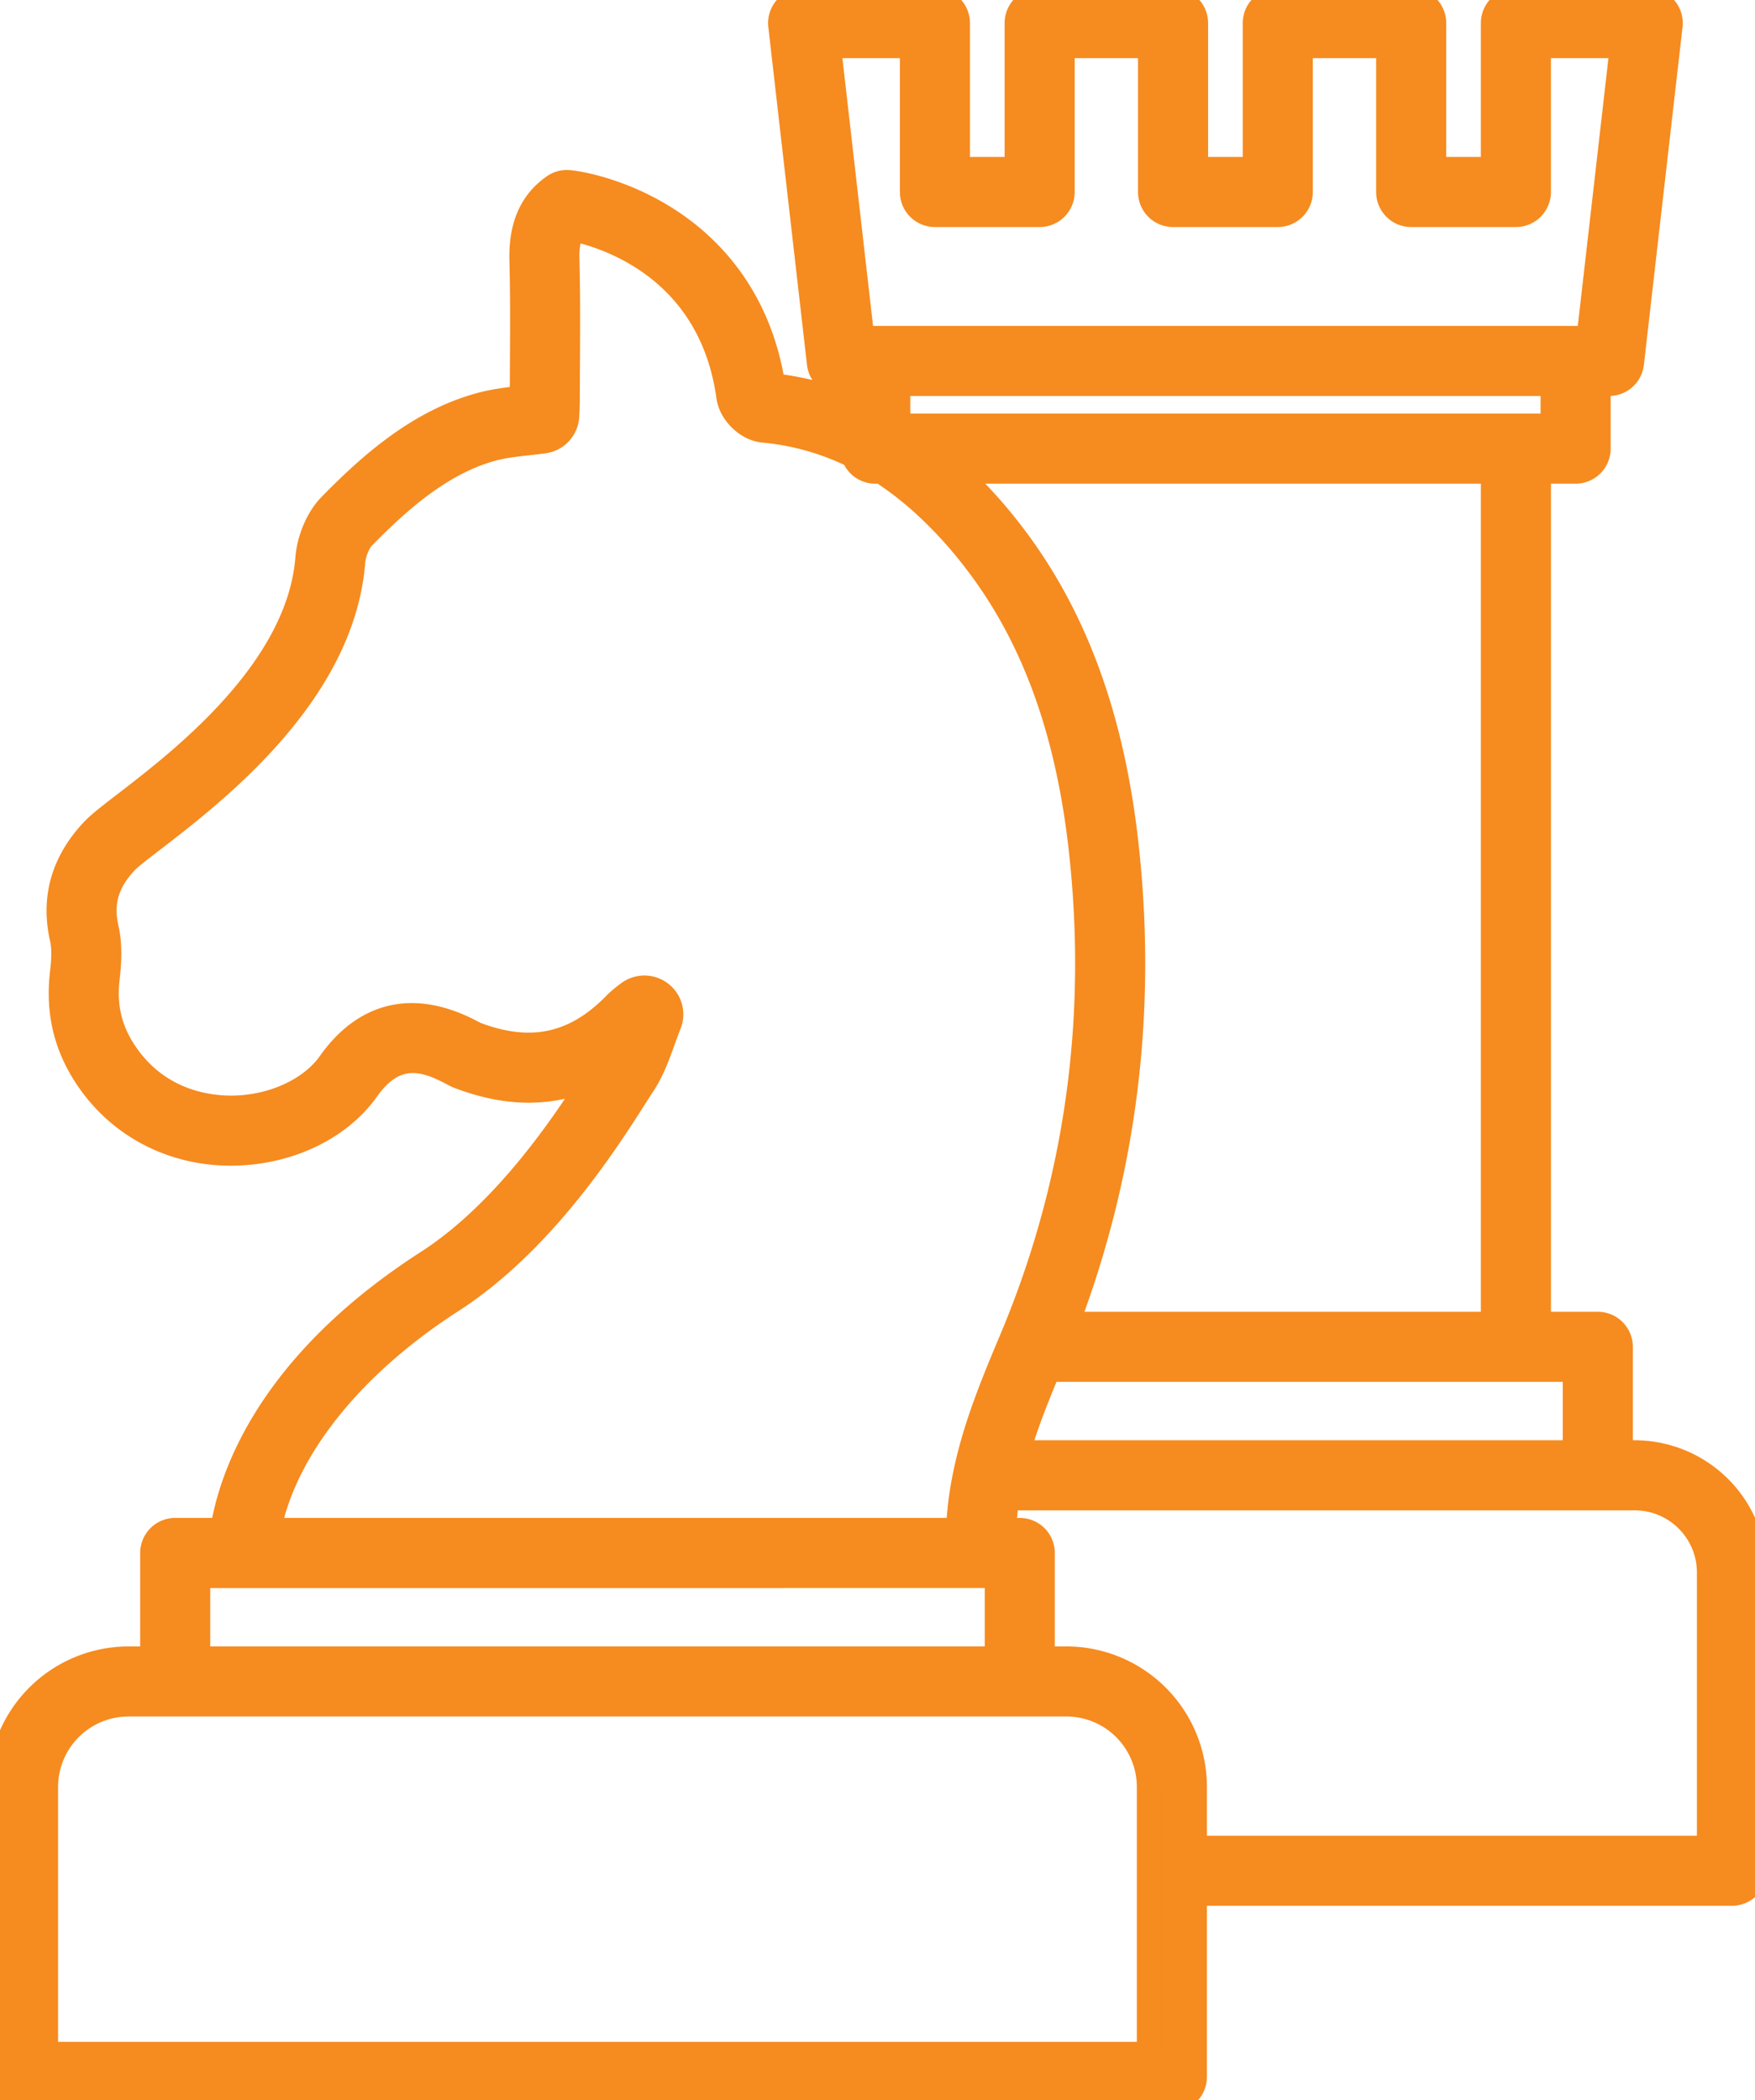
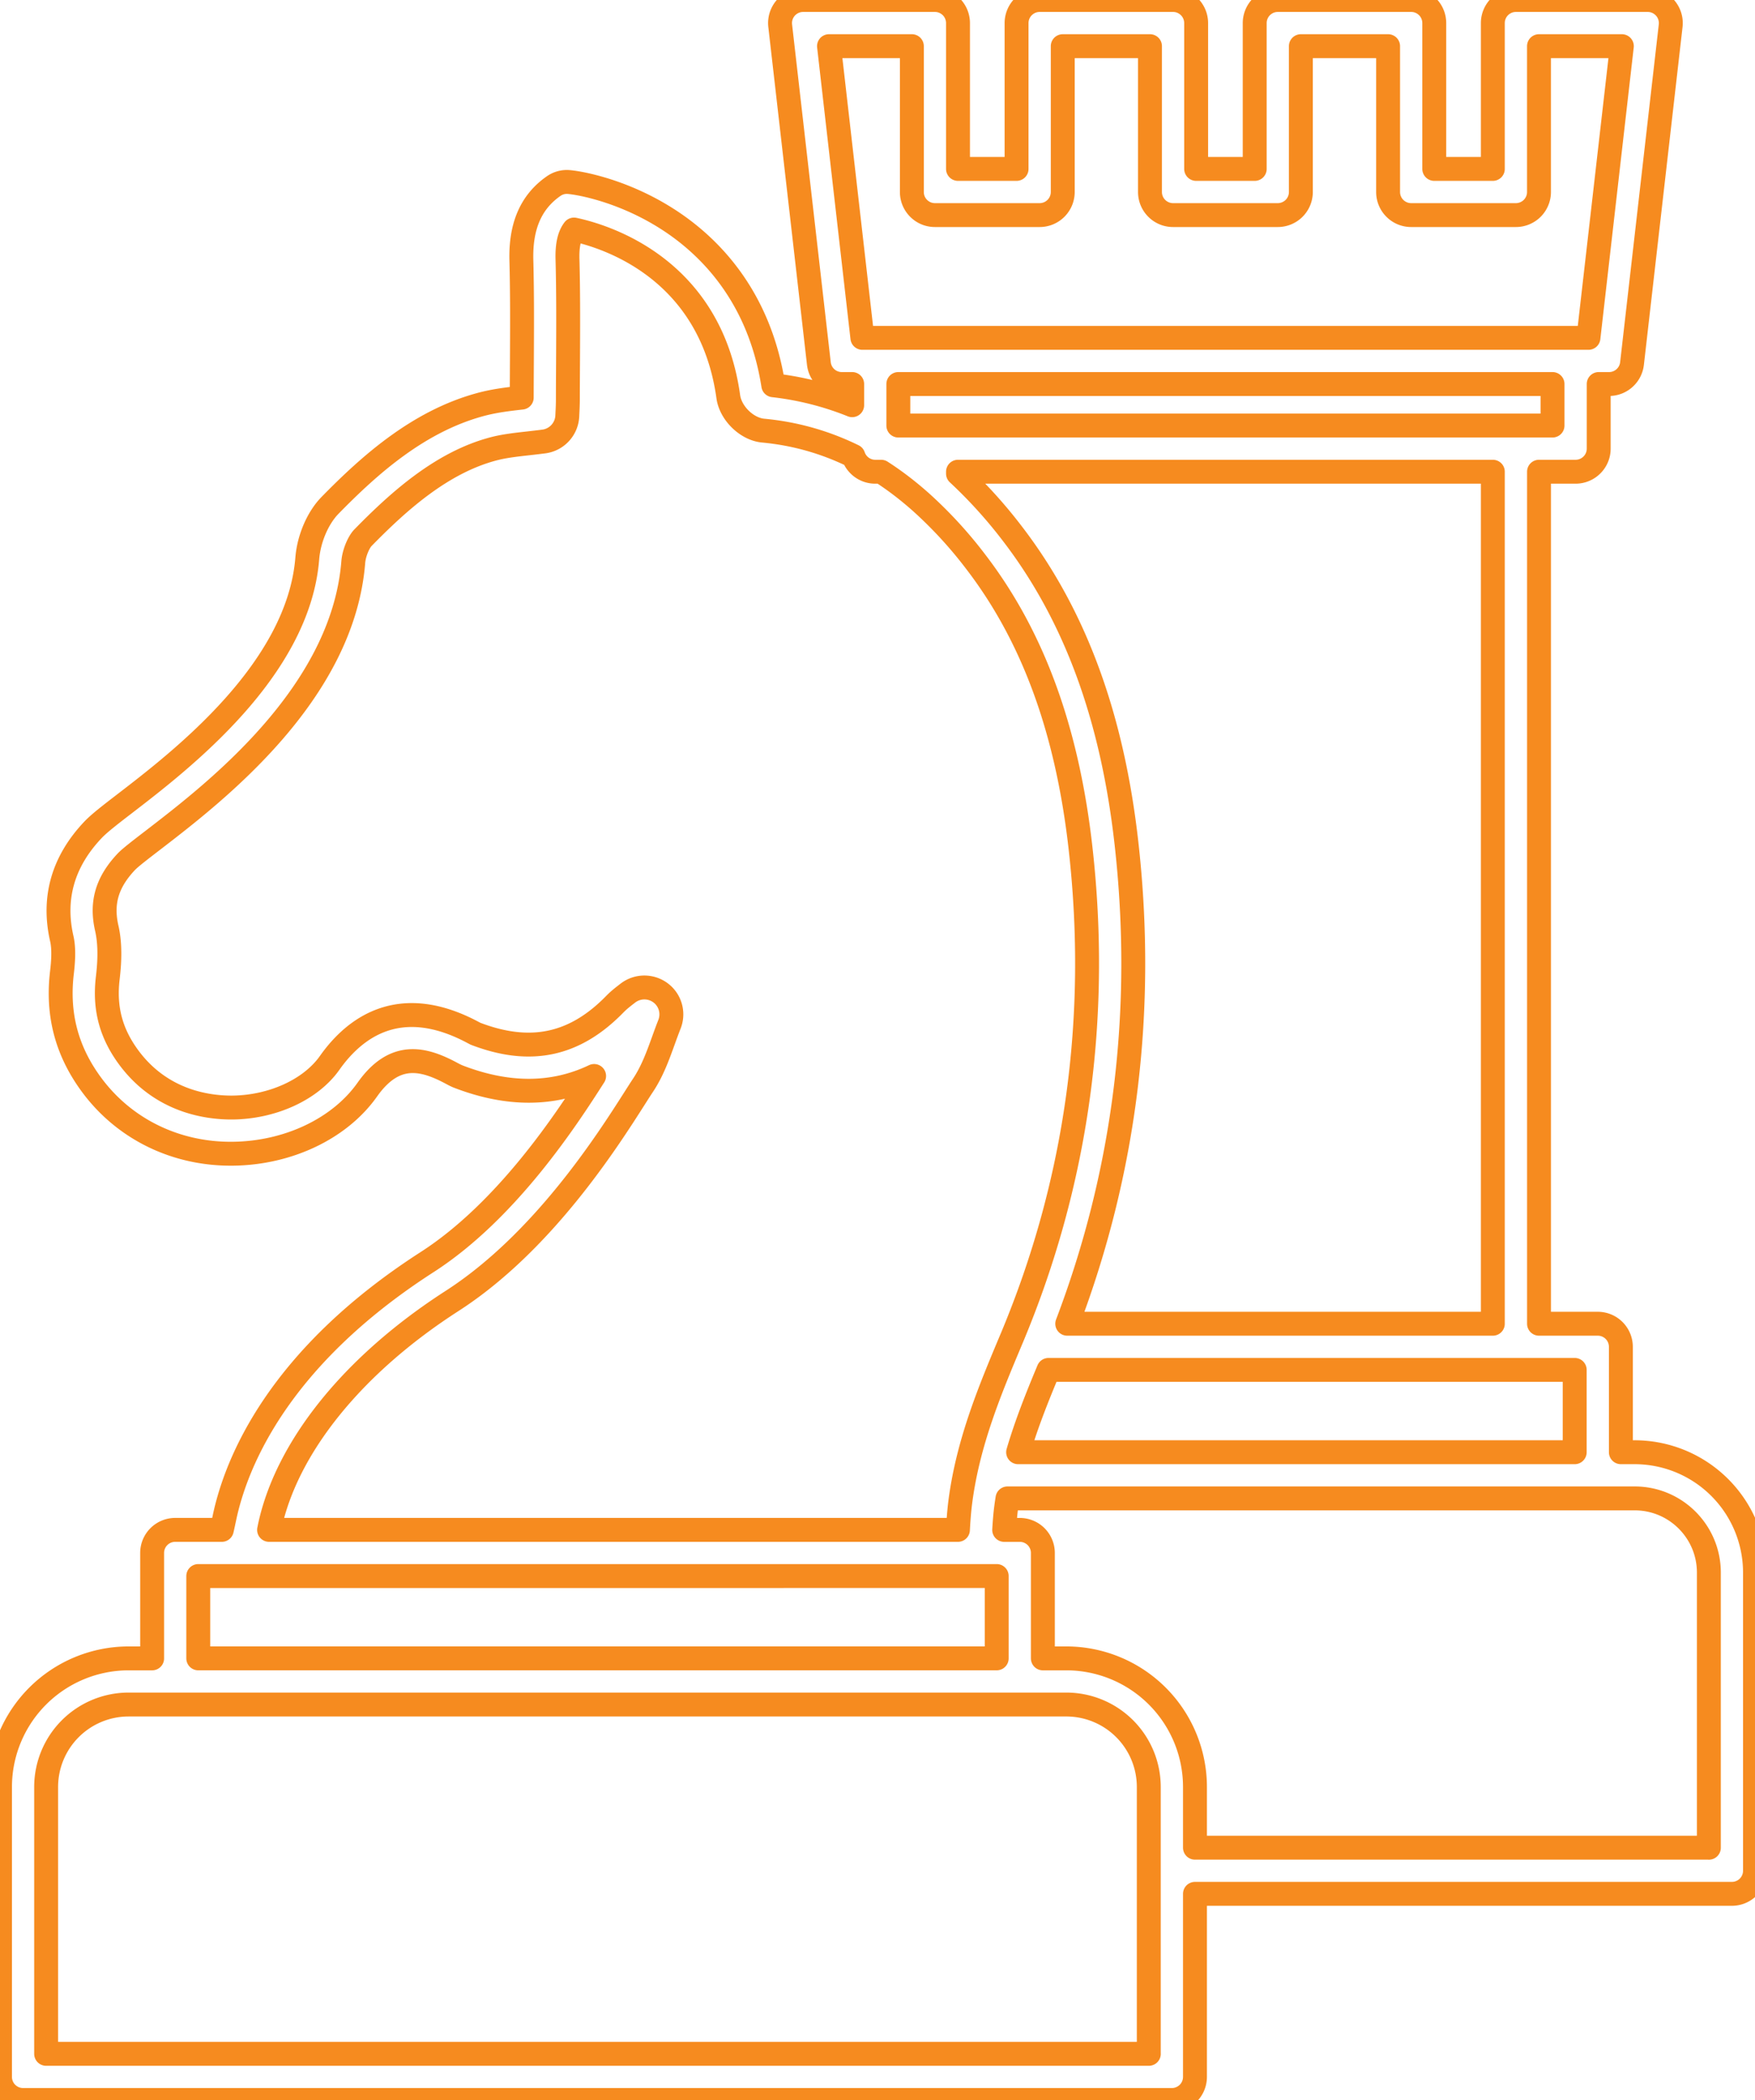
<svg xmlns="http://www.w3.org/2000/svg" width="73.415" height="87.834" viewBox="865.585 1745.342 73.415 87.834">
  <g data-name="Group 14">
    <g data-name="Group 13" transform="translate(865.585 1745.342)" clip-path="url(&quot;#a&quot;)">
      <g data-name="Path 35">
-         <path d="M68.385 60.74h-.581v-4.408a.966.966 0 0 0-.966-.966H64.38V19.73h1.531a.966.966 0 0 0 .966-.966v-2.702h.433c.491 0 .904-.368.96-.856l1.617-14.13A.966.966 0 0 0 68.927 0h-5.514a.965.965 0 0 0-.965.965v6.1h-2.45v-6.1A.965.965 0 0 0 59.032 0h-5.58a.966.966 0 0 0-.965.965v6.1h-2.45v-6.1A.966.966 0 0 0 49.07 0h-5.58a.966.966 0 0 0-.965.965v6.1h-2.45v-6.1A.966.966 0 0 0 39.11 0h-5.513a.966.966 0 0 0-.96 1.075l1.618 14.131a.965.965 0 0 0 .96.856h.433v.886a12.617 12.617 0 0 0-3.3-.834c-.596-3.81-2.76-5.903-4.487-6.991-1.966-1.24-3.85-1.51-4.14-1.513a.956.956 0 0 0-.556.171c-.95.657-1.393 1.673-1.355 3.106.037 1.394.029 2.822.022 4.203-.003.513-.006 1.027-.007 1.54-.54.062-1.1.126-1.655.271-2.63.687-4.695 2.53-6.368 4.24-.51.523-.882 1.392-.948 2.215-.372 4.667-5.268 8.435-7.621 10.245-.632.486-1.088.837-1.351 1.116-1.249 1.322-1.685 2.85-1.297 4.543.103.448.053 1.025.006 1.42-.207 1.749.199 3.284 1.24 4.693 1.372 1.857 3.534 2.91 5.911 2.882 2.318-.025 4.474-1.053 5.625-2.684 1.153-1.632 2.365-1.296 3.505-.689.12.064.214.114.314.152 2.067.794 3.963.783 5.667-.03-1.12 1.755-3.624 5.621-6.99 7.787-6.255 4.026-7.992 8.418-8.471 10.678-.039.182-.076.36-.113.519H7.33a.965.965 0 0 0-.966.965v4.41h-.986A5.383 5.383 0 0 0 0 74.738v12.13c0 .533.432.965.965.965h48.057a.966.966 0 0 0 .966-.965v-7.657H72.45a.966.966 0 0 0 .965-.965V65.772a5.037 5.037 0 0 0-5.03-5.032m-2.512 0H42.59c.347-1.183.805-2.325 1.272-3.443h22.011v3.443Zm-21.228-5.374c2.427-6.383 3.261-13.14 2.476-20.107-.596-5.292-2.153-9.519-4.758-12.921a20.034 20.034 0 0 0-2.288-2.53v-.078h22.373v35.636H44.645ZM34.679 1.931h3.466v6.1c0 .533.432.965.965.965h4.381a.966.966 0 0 0 .966-.965v-6.1h3.649v6.1c0 .533.432.965.965.965h4.381a.966.966 0 0 0 .966-.965v-6.1h3.649v6.1c0 .533.432.965.965.965h4.381a.966.966 0 0 0 .966-.965v-6.1h3.466l-1.397 12.2H36.075l-1.396-12.2Zm30.266 15.868H37.579v-1.737h27.366v1.737ZM11.28 63.869c.709-3.345 3.49-6.79 7.628-9.454 3.79-2.44 6.488-6.673 7.64-8.48.14-.22.257-.404.35-.543.39-.585.628-1.245.858-1.883.084-.232.163-.451.247-.662.17-.426.069-.907-.26-1.227l-.013-.012a1.132 1.132 0 0 0-1.47-.067l-.066.051c-.148.115-.316.245-.48.414-1.677 1.717-3.527 2.109-5.82 1.232l-.115-.06c-3.055-1.628-4.944-.203-5.99 1.279-.788 1.116-2.385 1.85-4.068 1.867-1.033.006-2.97-.247-4.338-2.098-.745-1.01-1.024-2.064-.875-3.318.063-.538.128-1.34-.041-2.08-.245-1.068.007-1.927.818-2.786.157-.167.627-.528 1.125-.91 2.573-1.98 7.928-6.1 8.368-11.622.032-.394.234-.845.404-1.018 1.488-1.522 3.302-3.155 5.475-3.722.435-.114.915-.168 1.423-.225.22-.025.444-.05.673-.08.54-.072.952-.52.978-1.065l.004-.09c.01-.19.02-.404.02-.625 0-.529.004-1.057.007-1.585.007-1.396.015-2.839-.023-4.264-.017-.66.103-1.014.273-1.235 1.276.27 5.707 1.596 6.454 6.994.096.69.776 1.352 1.457 1.416 1.33.124 2.584.479 3.775 1.062.129.382.49.657.914.657h.248c.557.358 1.1.772 1.63 1.241l.005.004a18.006 18.006 0 0 1 2.334 2.537c2.386 3.116 3.816 7.03 4.372 11.963.803 7.124-.163 14.013-2.871 20.48l-.002.004-.02.048c-.889 2.115-1.808 4.302-2.134 6.79-.052.4-.08.791-.102 1.191H11.256l.025-.119m-2.987 2.05H41.694v3.443h-33.4V65.92Zm39.763 19.984H1.93V74.739a3.45 3.45 0 0 1 3.446-3.446H44.61a3.45 3.45 0 0 1 3.446 3.446v11.164Zm23.427-8.622H49.988V74.74a5.383 5.383 0 0 0-5.377-5.377h-.986v-4.409a.965.965 0 0 0-.966-.965h-.652c.02-.323.043-.637.083-.94.016-.126.035-.252.055-.377H68.385c1.709 0 3.1 1.39 3.1 3.101v11.51Z" fill="#f68b1f" fill-rule="evenodd" />
        <path d="M68.385 60.74h-.581v-4.408a.966.966 0 0 0-.966-.966H64.38V19.73h1.531a.966.966 0 0 0 .966-.966v-2.702h.433c.491 0 .904-.368.96-.856l1.617-14.13A.966.966 0 0 0 68.927 0h-5.514a.965.965 0 0 0-.965.965v6.1h-2.45v-6.1A.965.965 0 0 0 59.032 0h-5.58a.966.966 0 0 0-.965.965v6.1h-2.45v-6.1A.966.966 0 0 0 49.07 0h-5.58a.966.966 0 0 0-.965.965v6.1h-2.45v-6.1A.966.966 0 0 0 39.11 0h-5.513a.966.966 0 0 0-.96 1.075l1.618 14.131a.965.965 0 0 0 .96.856h.433v.886a12.617 12.617 0 0 0-3.3-.834c-.596-3.81-2.76-5.903-4.487-6.991-1.966-1.24-3.85-1.51-4.14-1.513a.956.956 0 0 0-.556.171c-.95.657-1.393 1.673-1.355 3.106.037 1.394.029 2.822.022 4.203-.003.513-.006 1.027-.007 1.54-.54.062-1.1.126-1.655.271-2.63.687-4.695 2.53-6.368 4.24-.51.523-.882 1.392-.948 2.215-.372 4.667-5.268 8.435-7.621 10.245-.632.486-1.088.837-1.351 1.116-1.249 1.322-1.685 2.85-1.297 4.543.103.448.053 1.025.006 1.42h0c-.207 1.749.199 3.284 1.24 4.693 1.372 1.857 3.534 2.91 5.911 2.882 2.318-.025 4.474-1.053 5.625-2.684 1.153-1.632 2.365-1.296 3.505-.689.12.064.214.114.314.152 2.067.794 3.963.783 5.667-.03-1.12 1.755-3.624 5.621-6.99 7.787-6.255 4.026-7.992 8.418-8.471 10.678-.039.182-.076.36-.113.519H7.33a.965.965 0 0 0-.966.965v4.41h-.986A5.383 5.383 0 0 0 0 74.738v12.13c0 .533.432.965.965.965h48.057a.966.966 0 0 0 .966-.965v-7.657H72.45a.966.966 0 0 0 .965-.965V65.772a5.037 5.037 0 0 0-5.03-5.032m-2.512 0H42.59c.347-1.183.805-2.325 1.272-3.443h22.011v3.443Zm-21.228-5.374c2.427-6.383 3.261-13.14 2.476-20.107-.596-5.292-2.153-9.519-4.758-12.921a20.034 20.034 0 0 0-2.288-2.53v-.078h22.373v35.636H44.645ZM34.679 1.931h3.466v6.1c0 .533.432.965.965.965h4.381a.966.966 0 0 0 .966-.965v-6.1h3.649v6.1c0 .533.432.965.965.965h4.381a.966.966 0 0 0 .966-.965v-6.1h3.649v6.1c0 .533.432.965.965.965h4.381a.966.966 0 0 0 .966-.965v-6.1h3.466l-1.397 12.2H36.075l-1.396-12.2Zm30.266 15.868H37.579v-1.737h27.366v1.737ZM11.28 63.869c.709-3.345 3.49-6.79 7.628-9.454 3.79-2.44 6.488-6.673 7.64-8.48.14-.22.257-.404.35-.543.39-.585.628-1.245.858-1.883.084-.232.163-.451.247-.662.17-.426.069-.907-.26-1.227l-.013-.012a1.132 1.132 0 0 0-1.47-.067l-.066.051c-.148.115-.316.245-.48.414-1.677 1.717-3.527 2.109-5.82 1.232l-.115-.06c-3.055-1.628-4.944-.203-5.99 1.279-.788 1.116-2.385 1.85-4.068 1.867-1.033.006-2.97-.247-4.338-2.098-.745-1.01-1.024-2.064-.875-3.318.063-.538.128-1.34-.041-2.08-.245-1.068.007-1.927.818-2.786.157-.167.627-.528 1.125-.91 2.573-1.98 7.928-6.1 8.368-11.622.032-.394.234-.845.404-1.018 1.488-1.522 3.302-3.155 5.475-3.722.435-.114.915-.168 1.423-.225.22-.025.444-.05.673-.08.54-.072.952-.52.978-1.065l.004-.09c.01-.19.02-.404.02-.625 0-.529.004-1.057.007-1.585.007-1.396.015-2.839-.023-4.264-.017-.66.103-1.014.273-1.235 1.276.27 5.707 1.596 6.454 6.994.096.69.776 1.352 1.457 1.416 1.33.124 2.584.479 3.775 1.062.129.382.49.657.914.657h.248c.557.358 1.1.772 1.63 1.241l.005.004a18.006 18.006 0 0 1 2.334 2.537c2.386 3.116 3.816 7.03 4.372 11.963.803 7.124-.163 14.013-2.871 20.48l-.002.004-.02.048c-.889 2.115-1.808 4.302-2.134 6.79-.052.4-.08.791-.102 1.191H11.256l.025-.119m-2.987 2.05H41.694v3.443h-33.4V65.92Zm39.763 19.984H1.93V74.739a3.45 3.45 0 0 1 3.446-3.446H44.61a3.45 3.45 0 0 1 3.446 3.446v11.164Zm23.427-8.622H49.988V74.74a5.383 5.383 0 0 0-5.377-5.377h-.986v-4.409a.965.965 0 0 0-.966-.965h-.652c.02-.323.043-.637.083-.94.016-.126.035-.252.055-.377H68.385c1.709 0 3.1 1.39 3.1 3.101v11.51Z" stroke-linejoin="round" stroke-linecap="round" stroke="#f68b1f" fill="transparent" />
      </g>
    </g>
  </g>
  <defs>
    <clipPath id="a">
-       <path d="M0 0h73.415v87.834H0V0z" data-name="Rectangle 17" />
+       <path d="M0 0h73.415v87.834H0z" data-name="Rectangle 17" />
    </clipPath>
  </defs>
</svg>